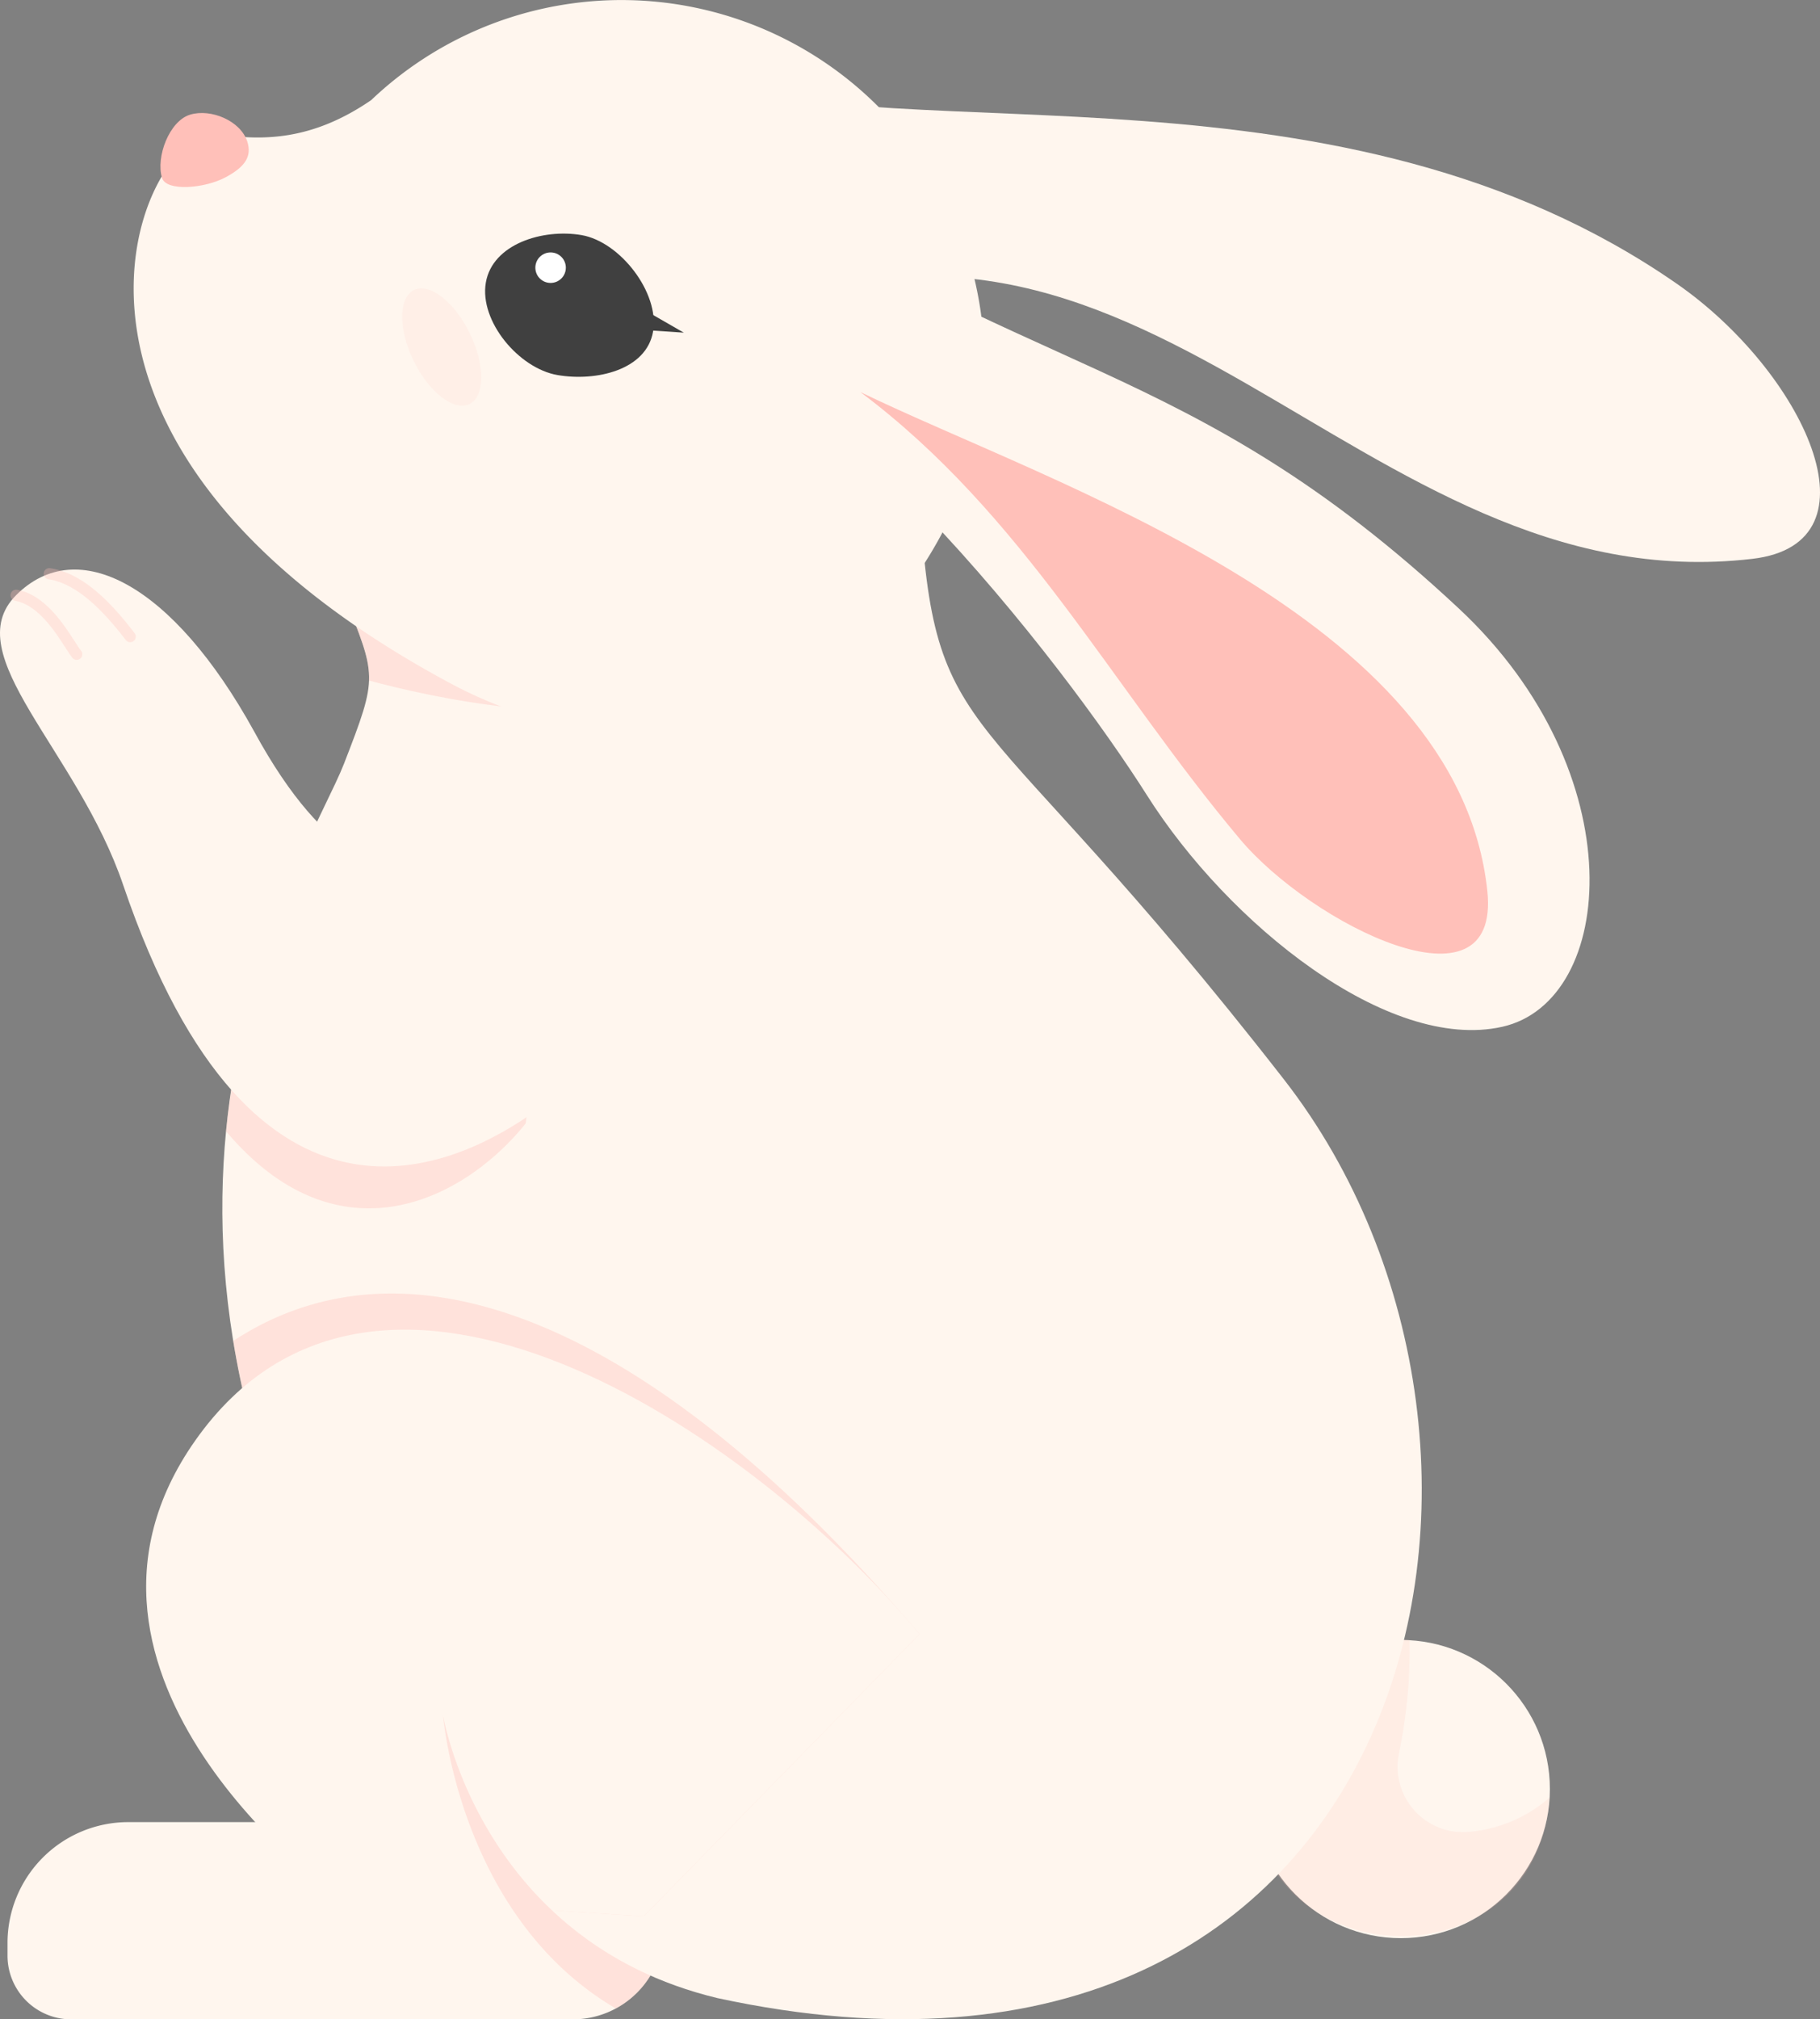
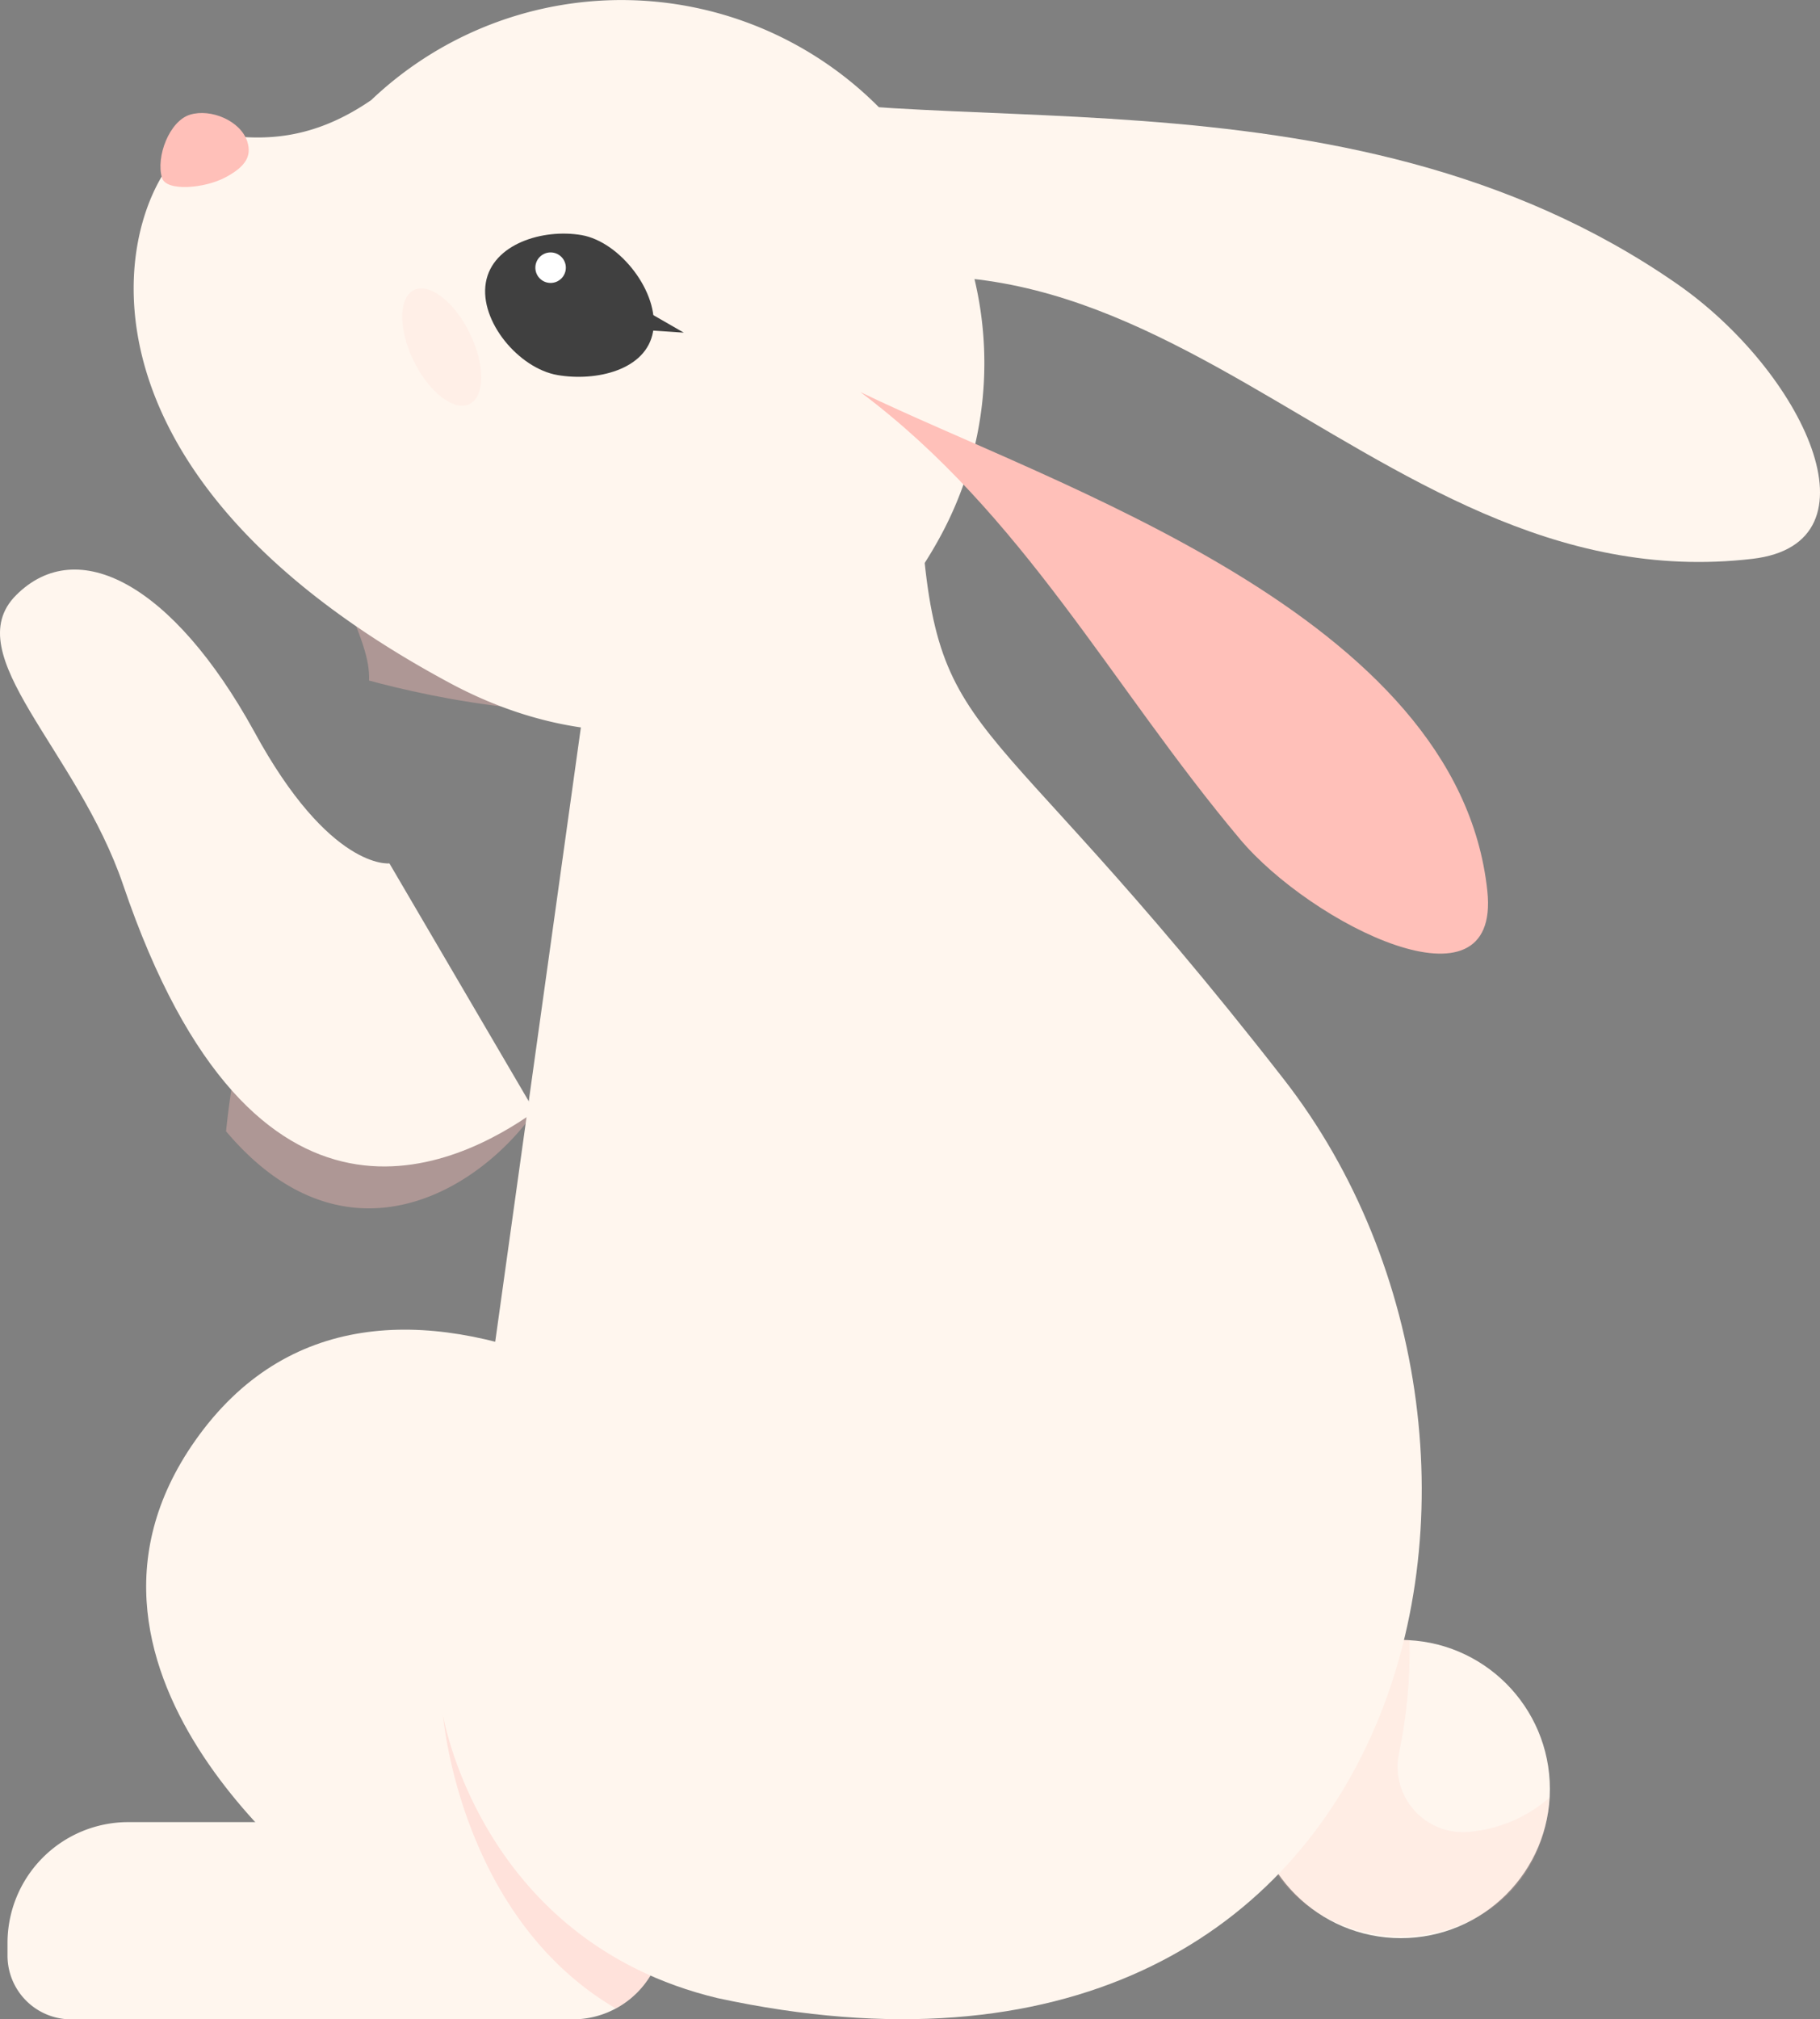
<svg xmlns="http://www.w3.org/2000/svg" viewBox="0 0 262.699 291.332">
  <rect x="0" y="0" width="262.699" height="291.332" fill="#808080" stroke="none" />
  <g id="图层_2" data-name="图层 2">
    <g id="图层_1-2" data-name="图层 1">
      <circle cx="202.2" cy="258.107" r="21.511" style="fill:#fff6ee" />
      <g style="opacity:0.18">
        <path d="M180.7,257.508a21.654,21.654,0,0,1,4.407-12.463c5.664-4.291,10.415-9.345,18.341-8.409a72.6,72.6,0,0,1-1.513,16.278,9.444,9.444,0,0,0,10.515,11.323,20.181,20.181,0,0,0,11.227-4.921C221.733,287.072,180.35,285.431,180.7,257.508Z" style="fill:#ffc0b9" />
      </g>
-       <path d="M49.653,85.861c4.649,11.8,5.006,11.443,0,24.317s-37.727,61.508,1.43,131.241c26.388,46.992,71.431-150.373,71.431-150.373Z" style="fill:#fff6ee" />
      <path d="M99.907,11.223C132.2,21.814,193.659,7.351,242.042,40.942c18.185,12.626,30.011,37.445,10.9,39.681C195.761,87.309,164.7,17.44,103.93,47.358,72.994,62.587,99.907,11.223,99.907,11.223Z" style="fill:#fff6ee" />
-       <path d="M102.3,23.116C148.262,55.031,171.042,50.874,210.581,87.8c25.413,23.733,22.711,56.648,6.251,60.335s-39.518-14.829-51.277-33.4-47.85-66-78.674-72.446S102.3,23.116,102.3,23.116Z" style="fill:#fff6ee" />
      <path d="M14.2,262.875H86.592a9.192,9.192,0,0,1,9.192,9.192v1.828a17.437,17.437,0,0,1-17.437,17.437H14.2A13.112,13.112,0,0,1,1.085,278.22v-2.233A13.112,13.112,0,0,1,14.2,262.875Z" transform="translate(96.868 554.207) rotate(-180)" style="fill:#fff6ee" />
      <g style="opacity:0.36">
        <path d="M32.626,163.21A126.988,126.988,0,0,1,43.7,123c7.37,8.97,12.506,8.355,12.506,8.355l20.979,29.006C68.716,172.281,49.6,183.323,32.626,163.21Z" style="fill:#ffc0b9" />
      </g>
      <path d="M77.188,160.362c-10.966,7.774-40.505,22.96-59.4-32.661C11.151,108.152-6.253,94.444,2.33,85.861c8.863-8.863,22.648-1.55,34.33,19.62,10.93,20.118,19.549,19.08,19.549,19.08" style="fill:#fff6ee" />
      <path d="M63.957,247.5s5.364,32.542,39.607,40.767c101.034,21.813,123.51-78.938,81.768-132.527-44.947-57.7-50.49-46.643-52.606-84.167L85.672,91.844,63.957,247.5" style="fill:#fff6ee" />
      <g style="opacity:0.36">
-         <path d="M132.726,235.756l-39.8,40.708-13.254-.855a55.064,55.064,0,0,1-15.7-28.034c-4.571,2.432-8.938.876-12.887-6.156-9.755-17.372-15.047-33.433-17.42-47.96C59.653,176.414,95,191.459,132.726,235.756Z" style="fill:#ffc0b9" />
-       </g>
+         </g>
      <path d="M132.726,235.756C108.3,206.373,54.508,170.5,28.2,207.8,4.237,241.776,48.58,273.6,48.58,273.6l44.343,2.861Z" style="fill:#fff6ee" />
      <g style="opacity:0.36">
        <path d="M93.889,285.011a13.177,13.177,0,0,1-5,4.753C66.273,276.516,63.957,247.5,63.957,247.5S68.28,273.684,93.889,285.011Z" style="fill:#ffc0b9" />
      </g>
      <g style="opacity:0.31">
-         <path d="M18.792,92.652a.806.806,0,0,1-.642-.316c-2.645-3.444-6.681-8.1-11.153-8.761a.809.809,0,0,1-.682-.918.817.817,0,0,1,.918-.682c5,.742,9.144,5.4,12.2,9.376a.808.808,0,0,1-.639,1.3Z" style="fill:#ffc0b9" />
-       </g>
+         </g>
      <g style="opacity:0.31">
-         <path d="M11.07,95.2a.81.81,0,0,1-.636-.308c-.3-.378-.644-.914-1.046-1.536-1.471-2.279-3.935-6.094-7.2-6.675a.808.808,0,0,1,.283-1.592c3.963.7,6.665,4.89,8.281,7.39.379.587.706,1.094.957,1.412A.809.809,0,0,1,11.07,95.2Z" style="fill:#ffc0b9" />
-       </g>
+         </g>
      <g style="opacity:0.36">
        <path d="M49.653,85.861l24.618,1.752L101.3,100.5c-16.974,5.05-39.227.068-48.03-2.314C53.382,94.97,52.123,92.132,49.653,85.861Z" style="fill:#ffc0b9" />
      </g>
-       <path d="M114.489,6.245a52.4,52.4,0,0,0-60.914,8.2c-8.425,5.778-15.534,5.931-22.2,4.9C21.278,17.8-1.541,62.833,64.916,98.532c28.441,15.277,57.241,4.127,70.93-21.357A52.38,52.38,0,0,0,114.489,6.245Z" style="fill:#fff6ee" />
+       <path d="M114.489,6.245a52.4,52.4,0,0,0-60.914,8.2c-8.425,5.778-15.534,5.931-22.2,4.9C21.278,17.8-1.541,62.833,64.916,98.532c28.441,15.277,57.241,4.127,70.93-21.357A52.38,52.38,0,0,0,114.489,6.245" style="fill:#fff6ee" />
      <path d="M23.387,25.67c.608,1.986,6.159,1.531,9.19-.1,2.77-1.491,3.815-2.98,3.115-5.148-.966-2.993-5.233-4.787-8.246-3.882S22.467,22.661,23.387,25.67Z" style="fill:#ffc0b9" />
      <path d="M70.126,40.768c-.959,5.576,4.768,12.383,10.344,13.341s12.836-.709,13.794-6.284S89.515,34.876,83.94,33.918,71.084,35.192,70.126,40.768Z" style="fill:#404040" />
      <circle cx="79.473" cy="38.618" r="2.201" style="fill:#fff" />
      <polygon points="94.116 45.357 98.7 47.992 92.764 47.596 94.116 45.357" style="fill:#404040" />
      <g style="opacity:0.13">
        <ellipse cx="63.759" cy="50.071" rx="4.517" ry="9.149" transform="translate(-15.488 32.976) rotate(-25.97)" style="fill:#ffc0b9" />
      </g>
      <path d="M124.183,56.562c27.784,13.46,86.31,32.151,90.5,71.991,1.948,18.515-25.414,4.75-35.692-7.476C160.341,98.887,147.743,74.2,124.183,56.562Z" style="fill:#ffc0b9" />
    </g>
  </g>
</svg>